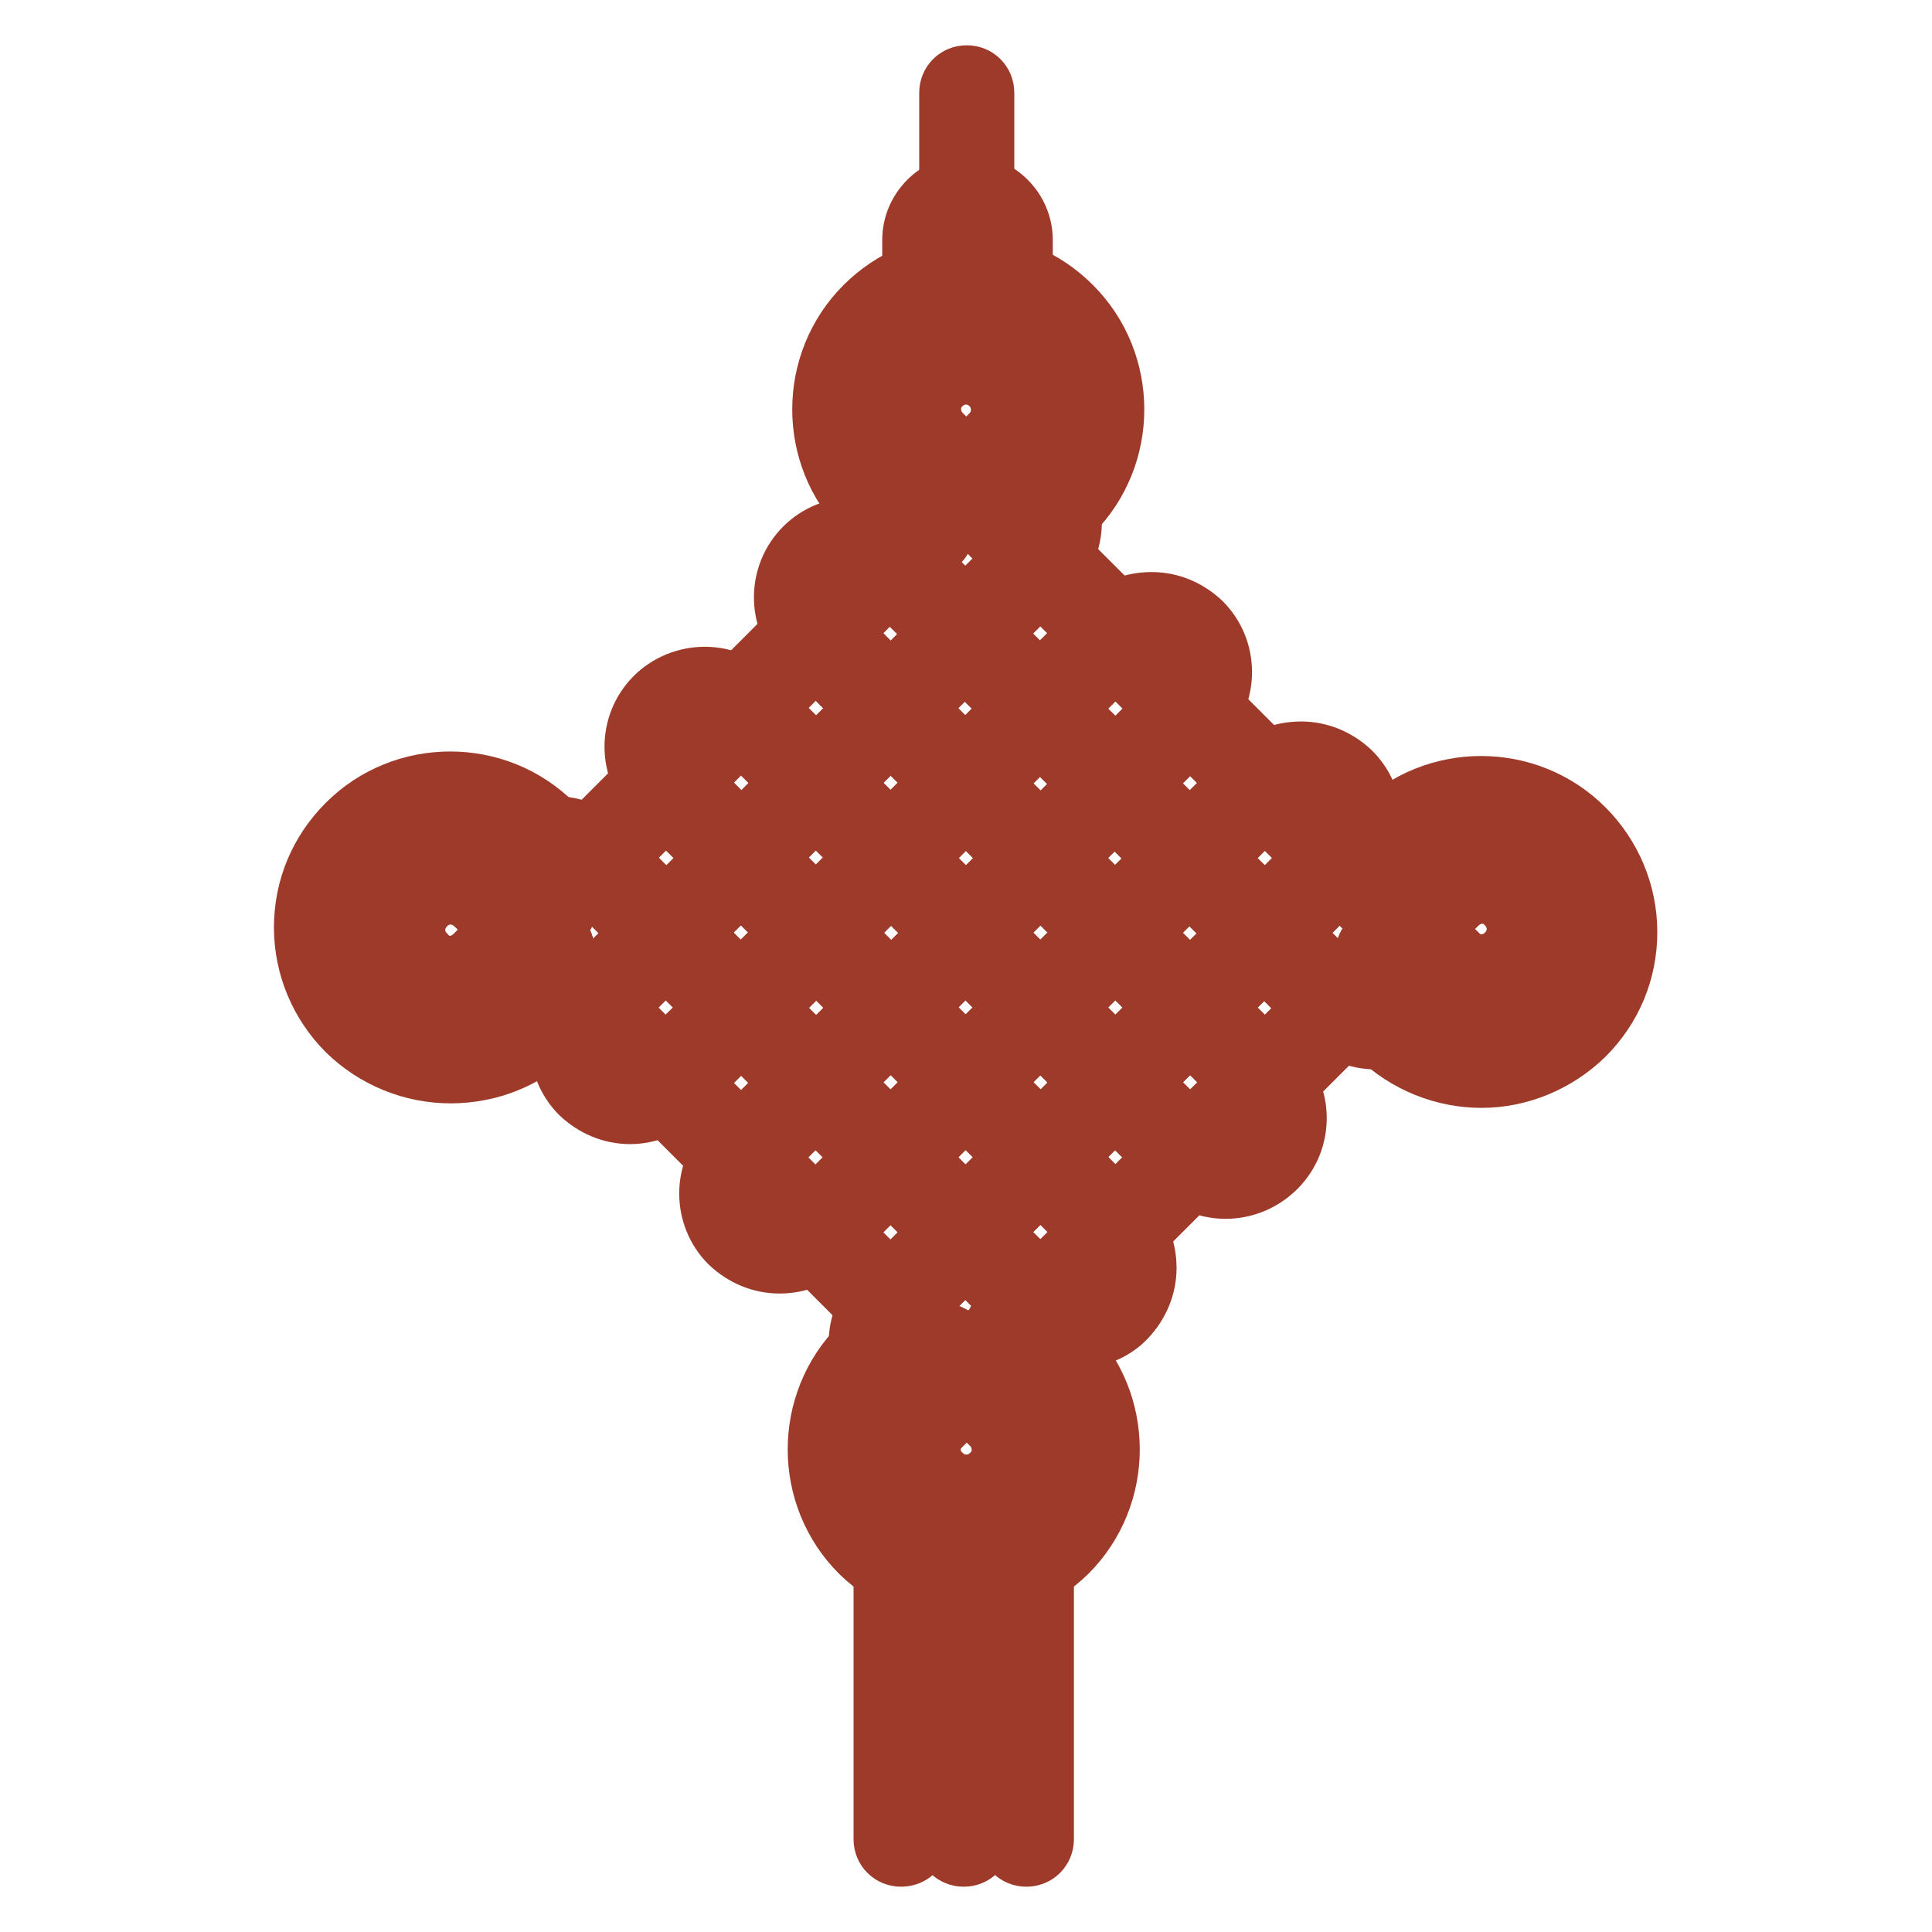
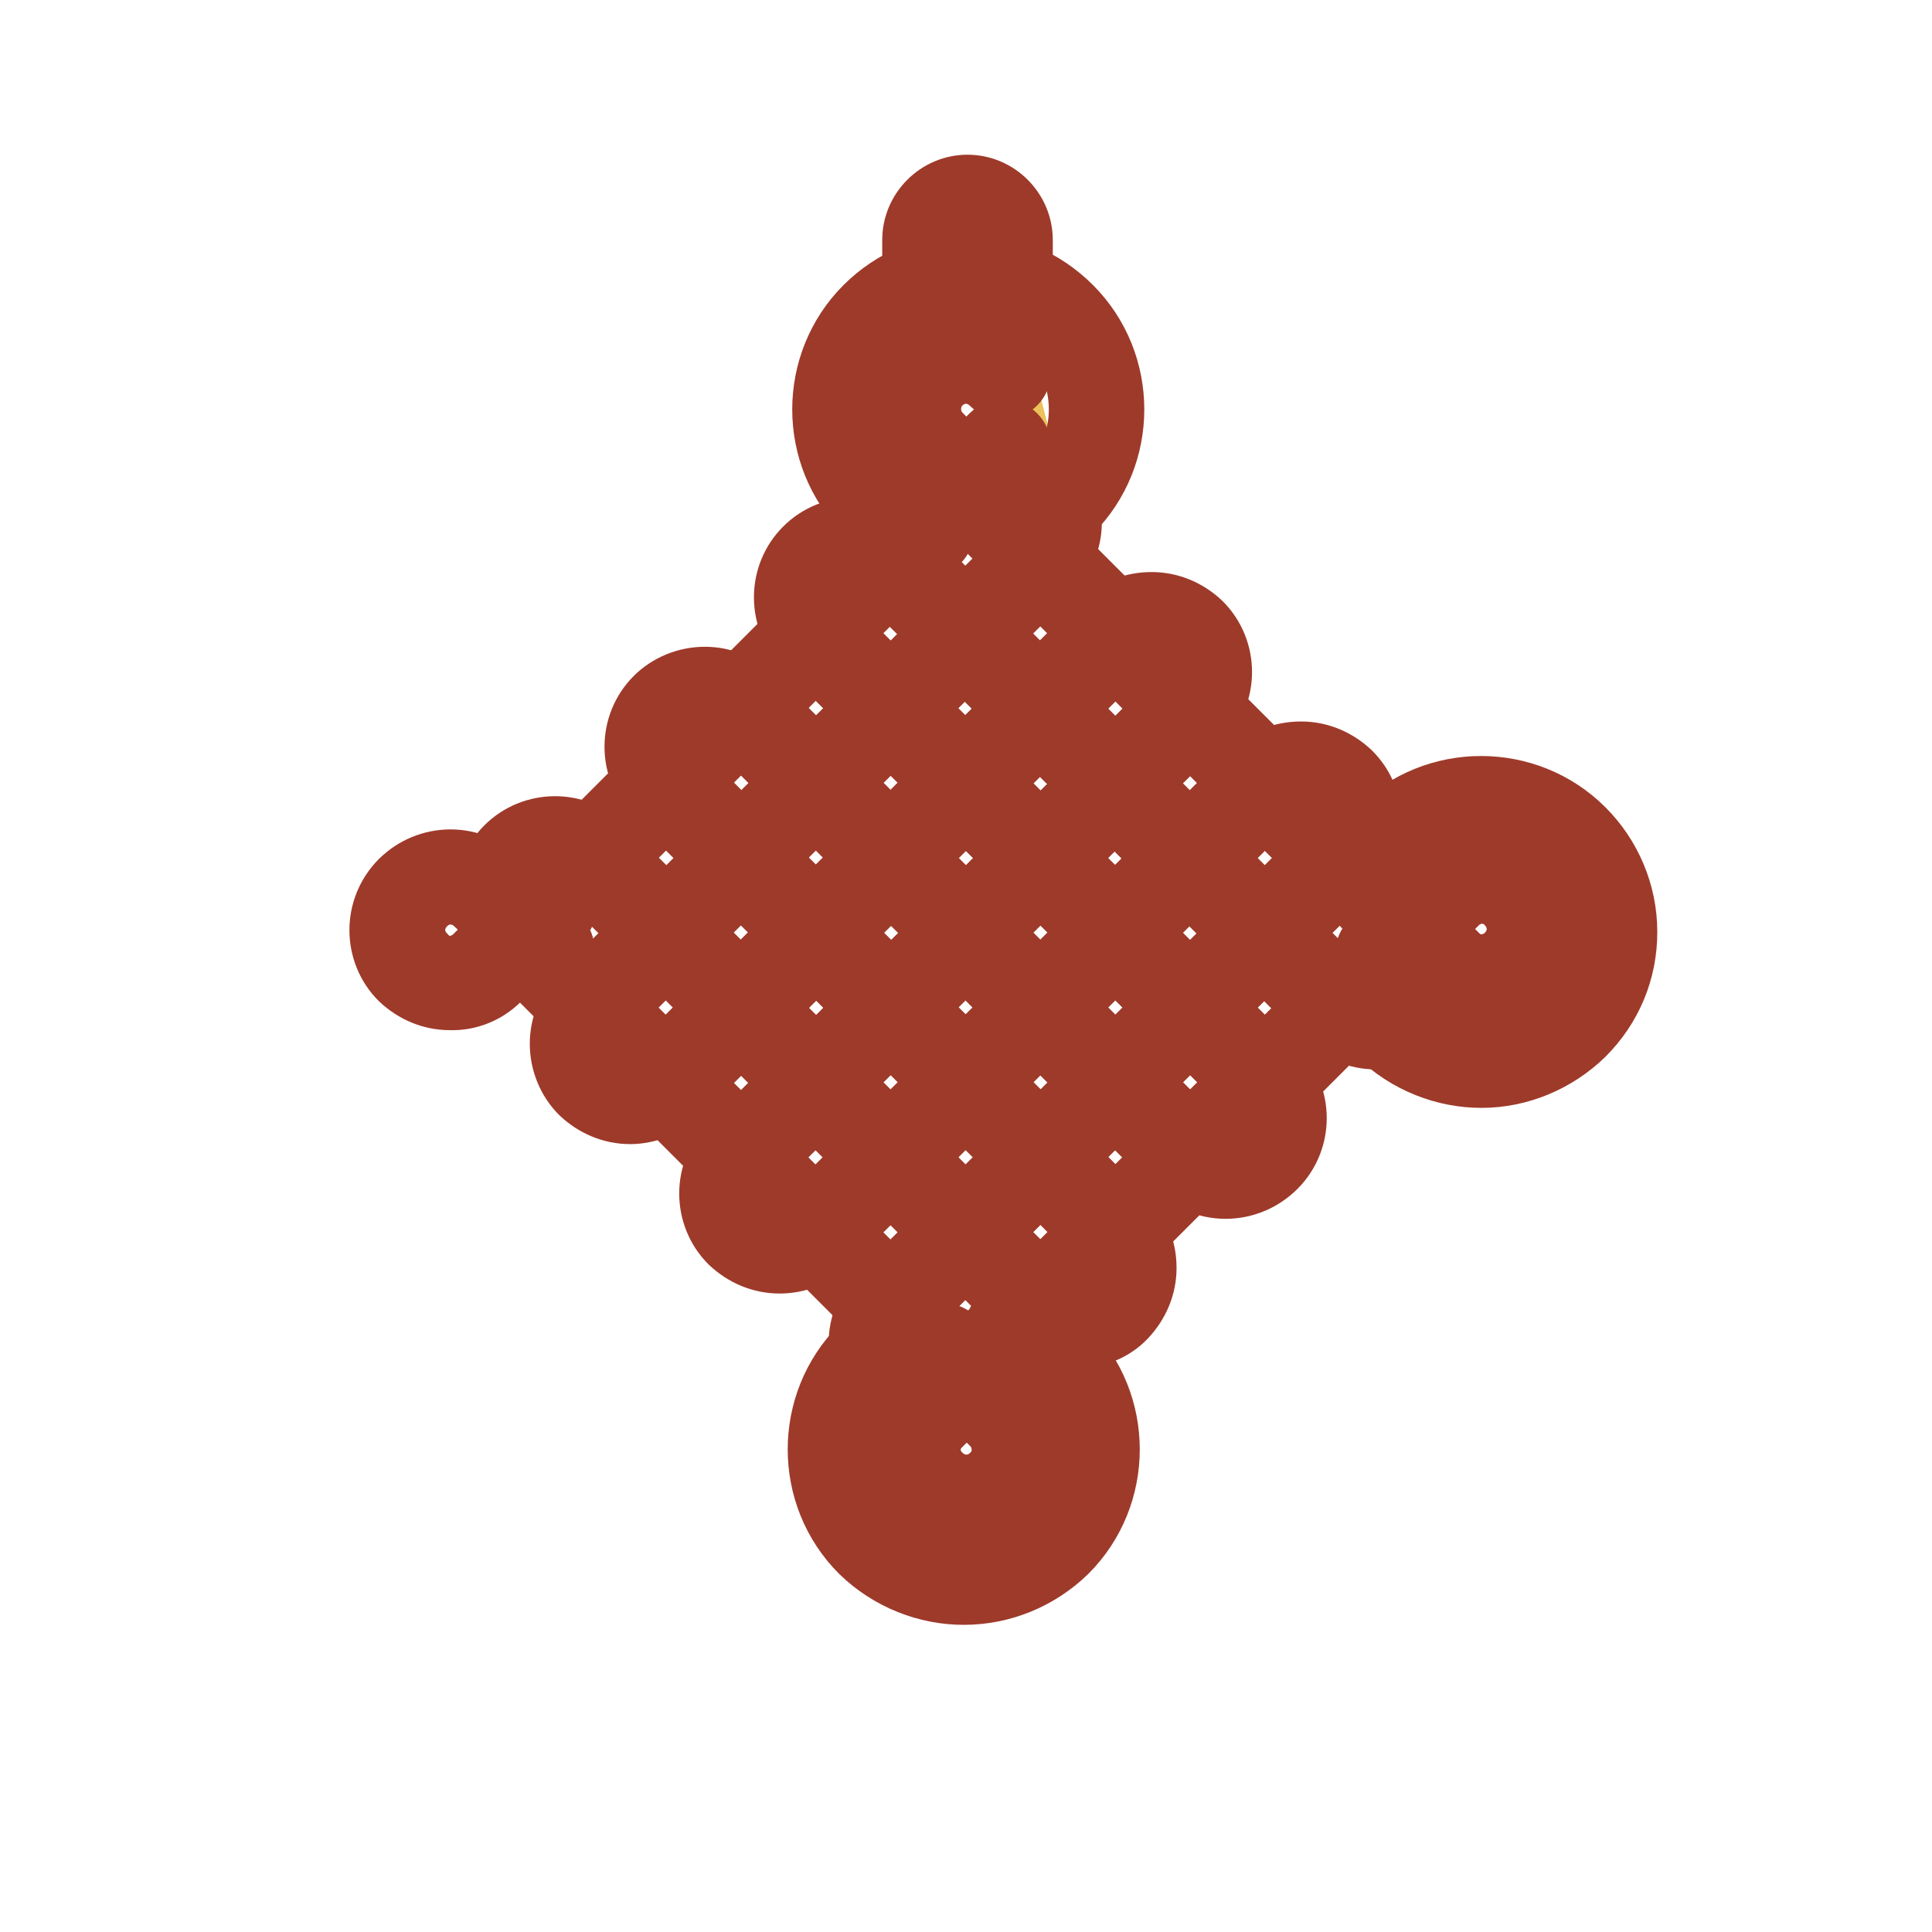
<svg xmlns="http://www.w3.org/2000/svg" version="1.1" x="0px" y="0px" viewBox="0 0 256 256" enable-background="new 0 0 256 256" xml:space="preserve">
  <g>
    <path stroke-width="8" fill-opacity="0" stroke="#ecc05a" d="M127.9,62.6l-4.9-3.4c-2.7-2.7-2.7-7.1,0-9.9c2.7-2.7,7.1-2.7,9.9,0l0,0l2,7.8L127.9,62.6z" />
    <path stroke-width="8" fill-opacity="0" stroke="#9e3a2a" d="M131.2,69.6c-0.6,0-1.2-0.2-1.6-0.7l-8.2-8.2c-3.6-3.6-3.6-9.5,0-13.1c1.7-1.7,4.1-2.7,6.6-2.7h0 c2.5,0,4.8,1,6.6,2.7c0.9,0.9,0.9,2.4,0,3.3c-0.9,0.9-2.4,0.9-3.3,0c-0.9-0.9-2.1-1.4-3.3-1.4h0c-1.2,0-2.4,0.5-3.3,1.4 c-1.8,1.8-1.8,4.8,0,6.6l8.2,8.2c0.9,0.9,0.9,2.4,0,3.3C132.4,69.4,131.8,69.6,131.2,69.6L131.2,69.6z" />
-     <path stroke-width="8" fill-opacity="0" stroke="#9e3a2a" d="M132.9,61.5c-1.3,0-2.3-1-2.3-2.3c0-0.6,0.2-1.2,0.7-1.6c1.8-1.8,1.8-4.8,0-6.6c-0.9-0.9-2.1-1.4-3.3-1.4 c-1.2,0-2.4,0.5-3.3,1.4c-0.9,0.9-2.4,0.9-3.3,0c-0.9-0.9-0.9-2.4,0-3.3l0,0c1.7-1.7,4.1-2.7,6.6-2.7c2.5,0,4.8,1,6.6,2.7 c3.6,3.6,3.6,9.5,0,13.1C134.1,61.2,133.5,61.5,132.9,61.5L132.9,61.5z" />
    <path stroke-width="8" fill-opacity="0" stroke="#9e3a2a" d="M125.1,69.3c-1.3,0-2.3-1-2.3-2.3c0-0.6,0.2-1.2,0.7-1.6l7.8-7.8c0.9-0.9,2.4-0.9,3.3,0 c0.9,0.9,0.9,2.4,0,3.3l0,0l-7.8,7.8C126.3,69,125.8,69.3,125.1,69.3z" />
    <path stroke-width="8" fill-opacity="0" stroke="#9e3a2a" d="M133,39.9c-1.3,0-2.3-1-2.3-2.3l0,0v-5.8c0-1.5-1.2-2.6-2.6-2.6c-1.5,0-2.6,1.2-2.6,2.6v5.8 c0,1.3-1,2.3-2.3,2.3c-1.3,0-2.3-1-2.3-2.3v-5.8c0-4,3.3-7.3,7.3-7.3c4,0,7.3,3.3,7.3,7.3v5.8C135.4,38.9,134.3,39.9,133,39.9 L133,39.9z" />
-     <path stroke-width="8" fill-opacity="0" stroke="#9e3a2a" d="M128.1,29.2c-1.3,0-2.3-1-2.3-2.3l0,0V12.3c0-1.3,1-2.3,2.3-2.3c1.3,0,2.3,1,2.3,2.3v14.6 C130.4,28.2,129.4,29.2,128.1,29.2L128.1,29.2z M119.4,246c-1.3,0-2.3-1-2.3-2.3l0,0v-36.3c0-1.3,1-2.3,2.3-2.3 c1.3,0,2.3,1,2.3,2.3v36.3C121.8,245,120.7,246,119.4,246L119.4,246z M127.7,246c-1.3,0-2.3-1-2.3-2.3l0,0v-32.8 c0-1.3,1-2.3,2.3-2.3c1.3,0,2.3,1,2.3,2.3v32.8C130,245,129,246,127.7,246L127.7,246z M136,246c-1.3,0-2.3-1-2.3-2.3l0,0v-36.3 c0-1.3,1-2.3,2.3-2.3c1.3,0,2.3,1,2.3,2.3v36.3C138.3,245,137.3,246,136,246L136,246z" />
    <path stroke-width="8" fill-opacity="0" stroke="#ecc05a" d="M126.3,182.6l6.7,4.6c2.7,2.8,2.6,7.2-0.1,9.9c-2.7,2.6-7,2.6-9.7,0l-1.8-6L126.3,182.6z M187.2,122.5 l4.2-4.4c2.7-2.7,7.1-2.7,9.9,0c0,0,0,0,0,0c2.7,2.7,2.7,7.2,0,9.9l-8,2.2L187.2,122.5z M68.3,121.9l-3.7,6.3 c-2.7,2.7-7.1,2.7-9.9,0c0,0,0,0,0,0c-2.7-2.7-2.7-7.2,0-9.9l0,0l5-2L68.3,121.9z" />
    <path stroke-width="8" fill-opacity="0" stroke="#9e3a2a" d="M72.4,128.3c-0.6,0-1.2-0.2-1.6-0.7l-7.8-7.8c-0.9-0.9-0.9-2.4,0-3.3c0.9-0.9,2.4-0.9,3.3,0l7.8,7.8 c0.9,0.9,0.9,2.4,0,3.3C73.6,128.1,73,128.3,72.4,128.3z M122,72.4c-0.3,0-0.6-0.1-0.9-0.2c-2.4-1-4.6-2.4-6.5-4.3 c-7.5-7.5-7.5-19.8,0-27.3c3.6-3.6,8.5-5.7,13.7-5.7c5.2,0,10,2,13.7,5.7c7.5,7.5,7.5,19.8,0,27.3c-0.9,0.9-2.4,0.9-3.3,0 c-0.9-0.9-0.9-2.4,0-3.3l0,0c5.7-5.7,5.7-15,0-20.8c-2.8-2.8-6.5-4.3-10.4-4.3s-7.6,1.5-10.4,4.3c-5.7,5.7-5.7,15,0,20.8 c1.4,1.4,3.1,2.5,4.9,3.3c1.3,0,2.3,1,2.3,2.3c0,1.3-1,2.3-2.3,2.3C122.5,72.6,122.3,72.5,122,72.4L122,72.4z M196.3,142.8 c-4.9,0-9.9-1.9-13.7-5.6c-0.9-0.9-0.9-2.4,0-3.3c0.9-0.9,2.4-0.9,3.3,0c5.7,5.7,15,5.7,20.8,0c2.8-2.7,4.3-6.5,4.3-10.4 c0-3.9-1.5-7.6-4.3-10.4c-5.7-5.7-15-5.7-20.8,0c-1.4,1.4-2.5,3.1-3.3,4.9c-0.5,1.2-1.9,1.7-3,1.2c-1.1-0.5-1.7-1.8-1.3-2.9 c1-2.4,2.4-4.6,4.3-6.5c7.5-7.5,19.8-7.5,27.3,0c3.6,3.6,5.7,8.5,5.7,13.7c0,5.2-2,10-5.7,13.7 C206.3,140.7,201.4,142.8,196.3,142.8L196.3,142.8z" />
    <path stroke-width="8" fill-opacity="0" stroke="#9e3a2a" d="M201.3,130.3c-1.3,0-2.3-1-2.3-2.3c0-0.6,0.2-1.2,0.7-1.6c0.9-0.9,1.4-2.1,1.4-3.3c0-1.2-0.5-2.4-1.4-3.3 c-0.9-0.9-2.1-1.4-3.3-1.4h0c-1.2,0-2.4,0.5-3.3,1.4l-8.2,8.2c-0.9,0.9-2.3,0.9-3.3,0.1c-0.9-0.9-0.9-2.3-0.1-3.3c0,0,0,0,0.1-0.1 l8.2-8.2c1.7-1.7,4.1-2.7,6.6-2.7l0,0c2.5,0,4.8,1,6.6,2.7c1.7,1.7,2.7,4.1,2.7,6.6c0,2.5-1,4.8-2.7,6.6 C202.5,130.1,201.9,130.3,201.3,130.3L201.3,130.3z" />
    <path stroke-width="8" fill-opacity="0" stroke="#9e3a2a" d="M196.3,132.4c-2.5,0-4.8-1-6.6-2.7c-0.9-0.9-0.9-2.4,0.1-3.3c0.9-0.9,2.3-0.9,3.2,0 c0.9,0.9,2.1,1.4,3.3,1.4s2.4-0.5,3.3-1.4c0.9-0.9,1.4-2.1,1.4-3.3c0-1.2-0.5-2.4-1.4-3.3c-0.9-0.9-0.9-2.4,0-3.3 c0.9-0.9,2.4-0.9,3.3,0c1.8,1.7,2.7,4.1,2.7,6.6c0,2.5-1,4.8-2.7,6.6C201.2,131.4,198.8,132.4,196.3,132.4L196.3,132.4z" />
    <path stroke-width="8" fill-opacity="0" stroke="#9e3a2a" d="M191.4,130.4c-0.6,0-1.2-0.2-1.6-0.7l-7.8-7.8c-0.9-0.9-0.9-2.4,0-3.3c0.9-0.9,2.4-0.9,3.3,0l7.8,7.8 c0.9,0.9,0.9,2.4,0,3.3C192.6,130.1,192,130.4,191.4,130.4L191.4,130.4z" />
    <path stroke-width="8" fill-opacity="0" stroke="#9e3a2a" d="M127.7,211.3c-4.9,0-9.9-1.9-13.7-5.6c-7.5-7.5-7.5-19.8,0-27.3c0.9-0.9,2.3-0.9,3.3-0.1 c0.9,0.9,0.9,2.3,0.1,3.3c0,0,0,0-0.1,0.1c-5.7,5.7-5.7,15,0,20.8c5.7,5.7,15,5.7,20.8,0c5.7-5.7,5.7-15,0-20.8 c-1.4-1.4-3.1-2.5-4.9-3.3c-1.2-0.5-1.7-1.9-1.2-3.1c0.5-1.1,1.7-1.6,2.9-1.2c2.4,1,4.6,2.4,6.5,4.3c7.5,7.5,7.5,19.8,0,27.3 C137.7,209.3,132.8,211.3,127.7,211.3z" />
    <path stroke-width="8" fill-opacity="0" stroke="#9e3a2a" d="M128.1,201.4c-2.5,0-4.8-1-6.6-2.7c-0.9-0.9-0.9-2.4,0-3.3c0.9-0.9,2.4-0.9,3.3,0l0,0 c1.8,1.8,4.8,1.8,6.6,0c1.8-1.8,1.8-4.8,0-6.6l-8.2-8.2c-0.9-0.9-0.9-2.3-0.1-3.3c0.9-0.9,2.3-0.9,3.3-0.1c0,0,0,0,0.1,0.1l8.2,8.2 c3.6,3.6,3.6,9.5,0,13.1C132.9,200.4,130.5,201.4,128.1,201.4L128.1,201.4z" />
    <path stroke-width="8" fill-opacity="0" stroke="#9e3a2a" d="M128,201.4c-2.5,0-4.8-1-6.6-2.7c-1.7-1.7-2.7-4.1-2.7-6.6c0-2.5,1-4.8,2.7-6.6c0.9-0.9,2.4-0.9,3.3,0 c0.9,0.9,0.9,2.4,0,3.3c-0.9,0.9-1.4,2.1-1.4,3.3c0,1.2,0.5,2.4,1.4,3.3c0.9,0.9,2.1,1.4,3.3,1.4c1.2,0,2.4-0.5,3.3-1.4 c0.9-0.9,2.3-0.9,3.3-0.1c0.9,0.9,0.9,2.3,0.1,3.3c0,0,0,0-0.1,0.1C132.9,200.4,130.5,201.4,128,201.4z" />
    <path stroke-width="8" fill-opacity="0" stroke="#9e3a2a" d="M123.1,189.4c-1.3,0-2.3-1-2.3-2.3c0-0.6,0.2-1.2,0.7-1.6l7.8-7.8c0.9-0.9,2.4-0.9,3.3-0.1 c0.9,0.9,0.9,2.3,0.1,3.3c0,0,0,0-0.1,0.1l-7.8,7.8C124.3,189.2,123.7,189.4,123.1,189.4z" />
-     <path stroke-width="8" fill-opacity="0" stroke="#9e3a2a" d="M59.7,142.2c-5.1,0-10-2-13.7-5.6c-3.6-3.6-5.7-8.5-5.7-13.7c0-5.2,2-10,5.7-13.7c7.5-7.5,19.8-7.5,27.3,0 c0.9,0.9,0.9,2.4,0,3.3s-2.4,0.9-3.3,0c-5.7-5.7-15-5.7-20.8,0c-2.8,2.8-4.3,6.5-4.3,10.4c0,3.9,1.5,7.6,4.3,10.4 c5.7,5.7,15,5.7,20.8,0c1.2-1.2,2.1-2.5,2.9-4c0.5-1.2,1.9-1.7,3.1-1.1c1.2,0.5,1.7,1.9,1.1,3.1c0,0,0,0,0,0.1 c-0.9,2-2.2,3.8-3.8,5.3C69.8,140.2,64.9,142.2,59.7,142.2z" />
    <path stroke-width="8" fill-opacity="0" stroke="#9e3a2a" d="M72.4,128.3c-0.6,0-1.2-0.2-1.6-0.7l-7.8-7.8c-0.9-0.9-0.9-2.4,0-3.3c0.9-0.9,2.4-0.9,3.3,0l7.8,7.8 c0.9,0.9,0.9,2.4,0,3.3C73.6,128.1,73,128.3,72.4,128.3z" />
    <path stroke-width="8" fill-opacity="0" stroke="#9e3a2a" d="M59.6,132.5c-2.5,0-4.8-1-6.6-2.7c-3.6-3.6-3.6-9.5,0-13.1c0.9-0.9,2.4-0.9,3.3,0c0.9,0.9,0.9,2.4,0,3.3 l0,0c-1.8,1.8-1.8,4.8,0,6.6c0.9,0.9,2.1,1.4,3.3,1.4c1.2,0,2.4-0.5,3.3-1.4l8.2-8.2c0.9-0.9,2.4-0.9,3.3,0c0.9,0.9,0.9,2.4,0,3.3 l-8.2,8.2C64.5,131.6,62.1,132.6,59.6,132.5z" />
    <path stroke-width="8" fill-opacity="0" stroke="#9e3a2a" d="M54.7,130.5c-0.6,0-1.2-0.2-1.6-0.7c-1.8-1.7-2.7-4.1-2.7-6.6c0-2.5,1-4.8,2.7-6.6c1.7-1.7,4.1-2.7,6.6-2.7 h0c2.5,0,4.8,1,6.6,2.7c0.9,0.9,0.9,2.4,0,3.3c-0.9,0.9-2.4,0.9-3.3,0c-0.9-0.9-2.1-1.4-3.3-1.4c-1.2,0-2.4,0.5-3.3,1.4 c-0.9,0.9-1.4,2.1-1.4,3.3c0,1.3,0.5,2.4,1.4,3.3c0.9,0.9,0.9,2.4,0,3.3C55.9,130.2,55.3,130.5,54.7,130.5L54.7,130.5z" />
    <path stroke-width="8" fill-opacity="0" stroke="#9e3a2a" d="M72.4,128.3c-0.6,0-1.2-0.2-1.6-0.7l-7.8-7.8c-0.9-0.9-0.9-2.4,0-3.3c0.9-0.9,2.4-0.9,3.3,0l7.8,7.8 c0.9,0.9,0.9,2.4,0,3.3C73.6,128.1,73,128.3,72.4,128.3z" />
    <path stroke-width="8" fill-opacity="0" stroke="#9e3a2a" d="M78.5,135.7c-1.3,0-2.3-1-2.3-2.3c0-0.6,0.2-1.2,0.7-1.6L136,72.5c0.9-0.9,1.4-2.1,1.4-3.3 c0-1.2-0.5-2.4-1.4-3.3c-0.9-0.9-2.1-1.4-3.3-1.4c-1.2,0-2.4,0.5-3.3,1.4l-59.2,59.2c-0.9,0.9-2.4,0.9-3.3,0s-0.9-2.4,0-3.3 l59.2-59.2c1.7-1.7,4.1-2.7,6.6-2.7c2.5,0,4.8,1,6.6,2.7c1.7,1.7,2.7,4.1,2.7,6.6c0,2.5-1,4.8-2.7,6.6L80.1,135 C79.7,135.4,79.1,135.7,78.5,135.7z" />
    <path stroke-width="8" fill-opacity="0" stroke="#9e3a2a" d="M83.5,147.6c-2.5,0-4.8-1-6.6-2.7c-1.7-1.7-2.7-4.1-2.7-6.6c0-2.5,1-4.8,2.7-6.6l59.2-59.2 c0.9-0.9,2.3-0.9,3.3-0.1c0.9,0.9,0.9,2.3,0.1,3.3c0,0,0,0-0.1,0.1L80.1,135c-0.9,0.9-1.4,2.1-1.4,3.3c0,1.3,0.5,2.4,1.4,3.3 c1.8,1.8,4.8,1.8,6.6,0l59.2-59.2c0.9-0.9,2.3-0.9,3.3-0.1c0.9,0.9,0.9,2.3,0.1,3.3c0,0,0,0-0.1,0.1L90,144.9 C88.3,146.6,85.9,147.6,83.5,147.6z" />
    <path stroke-width="8" fill-opacity="0" stroke="#9e3a2a" d="M98.3,155.5c-1.3,0-2.3-1-2.3-2.3c0-0.6,0.2-1.2,0.7-1.6l59.2-59.2c1.8-1.8,1.8-4.8,0-6.6 c-0.9-0.9-2.1-1.4-3.3-1.4c-1.2,0-2.4,0.5-3.3,1.4l-59.2,59.2c-0.9,0.9-2.3,0.9-3.3,0.1c-0.9-0.9-0.9-2.3-0.1-3.3c0,0,0,0,0.1-0.1 L146,82.5c1.7-1.8,4.1-2.7,6.6-2.7c2.5,0,4.8,1,6.6,2.7c3.6,3.6,3.6,9.5,0,13.1l-59.2,59.2C99.5,155.2,98.9,155.5,98.3,155.5z" />
    <path stroke-width="8" fill-opacity="0" stroke="#9e3a2a" d="M103.3,167.4c-2.5,0-4.8-1-6.6-2.7c-3.6-3.6-3.6-9.5,0-13.1l59.2-59.2c0.9-0.9,2.3-0.9,3.3-0.1 c0.9,0.9,0.9,2.3,0.1,3.3c0,0,0,0-0.1,0.1L100,154.8c-1.8,1.8-1.8,4.8,0,6.6c1.8,1.8,4.8,1.8,6.6,0l59.2-59.2 c0.9-0.9,2.3-0.9,3.3-0.1c0.9,0.9,0.9,2.3,0.1,3.3c0,0,0,0-0.1,0.1l-59.2,59.2C108.1,166.5,105.7,167.4,103.3,167.4z" />
    <path stroke-width="8" fill-opacity="0" stroke="#9e3a2a" d="M118.1,175.3c-1.3,0-2.3-1-2.3-2.3c0-0.6,0.2-1.2,0.7-1.6l59.2-59.2c0.9-0.9,1.4-2.1,1.4-3.3 c0-1.2-0.5-2.4-1.4-3.3c-0.9-0.9-2.1-1.4-3.3-1.4h0c-1.2,0-2.4,0.5-3.3,1.4l-59.2,59.2c-0.9,0.9-2.3,0.9-3.3,0.1 c-0.9-0.9-0.9-2.3-0.1-3.3c0,0,0,0,0.1-0.1l59.2-59.2c1.7-1.8,4.1-2.7,6.6-2.7h0c2.5,0,4.8,1,6.6,2.7c1.8,1.8,2.7,4.1,2.7,6.6 s-1,4.8-2.7,6.6l-59.2,59.2C119.3,175.1,118.7,175.3,118.1,175.3z" />
    <path stroke-width="8" fill-opacity="0" stroke="#9e3a2a" d="M123.1,187.2c-2.5,0-4.8-1-6.6-2.7c-3.6-3.6-3.6-9.5,0-13.1l59.2-59.2c0.9-0.9,2.3-0.9,3.3-0.1 c0.9,0.9,0.9,2.3,0.1,3.3c0,0,0,0-0.1,0.1l-59.2,59.2c-1.8,1.8-1.8,4.8,0,6.6c1.8,1.8,4.8,1.8,6.6,0l59.2-59.2 c0.9-0.9,2.4-0.9,3.3,0s0.9,2.4,0,3.3l0,0l-59.2,59.2C127.9,186.3,125.5,187.2,123.1,187.2z" />
    <path stroke-width="8" fill-opacity="0" stroke="#9e3a2a" d="M182.3,137.7c-2.5,0-4.8-1-6.6-2.7l-59.2-59.2c-0.9-0.9-0.9-2.3-0.1-3.3s2.3-0.9,3.3-0.1c0,0,0,0,0.1,0.1 l59.2,59.2c0.9,0.9,2.1,1.4,3.3,1.4c1.2,0,2.4-0.5,3.3-1.4c0.9-0.9,1.4-2.1,1.4-3.3c0-1.2-0.5-2.4-1.4-3.3l-59.2-59.2 c-0.9-0.9-0.9-2.3-0.1-3.3c0.9-0.9,2.3-0.9,3.3-0.1c0,0,0,0,0.1,0.1l59.2,59.2c1.7,1.7,2.7,4.1,2.7,6.6c0,2.5-1,4.8-2.7,6.6 C187.1,136.7,184.7,137.7,182.3,137.7z" />
    <path stroke-width="8" fill-opacity="0" stroke="#9e3a2a" d="M167.4,145.6c-0.6,0-1.2-0.2-1.6-0.7l-59.2-59.2c-3.6-3.6-3.6-9.5,0-13.1c3.6-3.6,9.5-3.6,13.1,0l59.2,59.2 c0.9,0.9,0.9,2.3,0.1,3.3c-0.9,0.9-2.3,0.9-3.3,0.1c0,0,0,0-0.1-0.1l-59.2-59.2c-1.8-1.8-4.8-1.8-6.6,0c-1.8,1.8-1.8,4.8,0,6.6 l59.2,59.2c0.9,0.9,0.9,2.4,0,3.3C168.6,145.3,168,145.6,167.4,145.6z" />
    <path stroke-width="8" fill-opacity="0" stroke="#9e3a2a" d="M162.4,157.5c-2.5,0-4.8-1-6.6-2.7L96.7,95.6c-0.9-0.9-0.9-2.3-0.1-3.3c0.9-0.9,2.3-0.9,3.3-0.1 c0,0,0,0,0.1,0.1l59.2,59.2c1.8,1.8,4.8,1.8,6.6,0c1.8-1.8,1.8-4.8,0-6.6l-59.2-59.2c-0.9-0.9-0.9-2.3-0.1-3.3 c0.9-0.9,2.3-0.9,3.3-0.1c0,0,0,0,0.1,0.1l59.2,59.2c3.6,3.6,3.6,9.5,0,13.1C167.3,156.5,164.9,157.5,162.4,157.5z" />
    <path stroke-width="8" fill-opacity="0" stroke="#9e3a2a" d="M147.6,165.4c-0.6,0-1.2-0.2-1.6-0.7l-59.2-59.2c-3.6-3.6-3.6-9.5,0-13.1c1.7-1.7,4.1-2.7,6.6-2.7 c2.5,0,4.8,1,6.6,2.7l59.2,59.2c0.9,0.9,0.9,2.3,0.1,3.3c-0.9,0.9-2.3,0.9-3.3,0.1c0,0,0,0-0.1-0.1L96.7,95.6 c-0.9-0.9-2.1-1.4-3.3-1.4c-1.2,0-2.4,0.5-3.3,1.4c-1.8,1.8-1.8,4.8,0,6.6l59.2,59.2c0.9,0.9,0.9,2.4,0,3.3 C148.8,165.1,148.2,165.4,147.6,165.4L147.6,165.4z" />
    <path stroke-width="8" fill-opacity="0" stroke="#9e3a2a" d="M142.6,177.3c-2.4,0-4.8-0.9-6.6-2.7l-59.2-59.2c-0.9-0.9-0.9-2.3-0.1-3.3c0.9-0.9,2.3-0.9,3.3-0.1 c0,0,0,0,0.1,0.1l59.2,59.2c1.8,1.8,4.8,1.8,6.6,0c0.9-0.9,1.4-2.1,1.4-3.3c0-1.2-0.5-2.4-1.4-3.3l-59.2-59.2 c-0.9-0.9-0.9-2.3-0.1-3.3c0.9-0.9,2.3-0.9,3.3-0.1c0,0,0,0,0.1,0.1l59.2,59.2c1.8,1.8,2.7,4.1,2.7,6.6c0,2.5-1,4.8-2.7,6.6 C147.5,176.4,145.1,177.3,142.6,177.3z" />
    <path stroke-width="8" fill-opacity="0" stroke="#9e3a2a" d="M127.8,185.2c-0.6,0-1.2-0.2-1.6-0.7L67,125.3c-3.6-3.6-3.6-9.5,0-13.1c3.6-3.6,9.5-3.6,13.1,0l59.2,59.2 c0.9,0.9,0.9,2.3,0.1,3.3c-0.9,0.9-2.3,0.9-3.3,0.1c0,0,0,0-0.1-0.1l-59.2-59.2c-1.8-1.8-4.8-1.8-6.6,0c-1.8,1.8-1.8,4.8,0,6.6 l59.2,59.2c0.9,0.9,0.9,2.4,0,3.3C129,185,128.4,185.2,127.8,185.2L127.8,185.2z" />
  </g>
</svg>